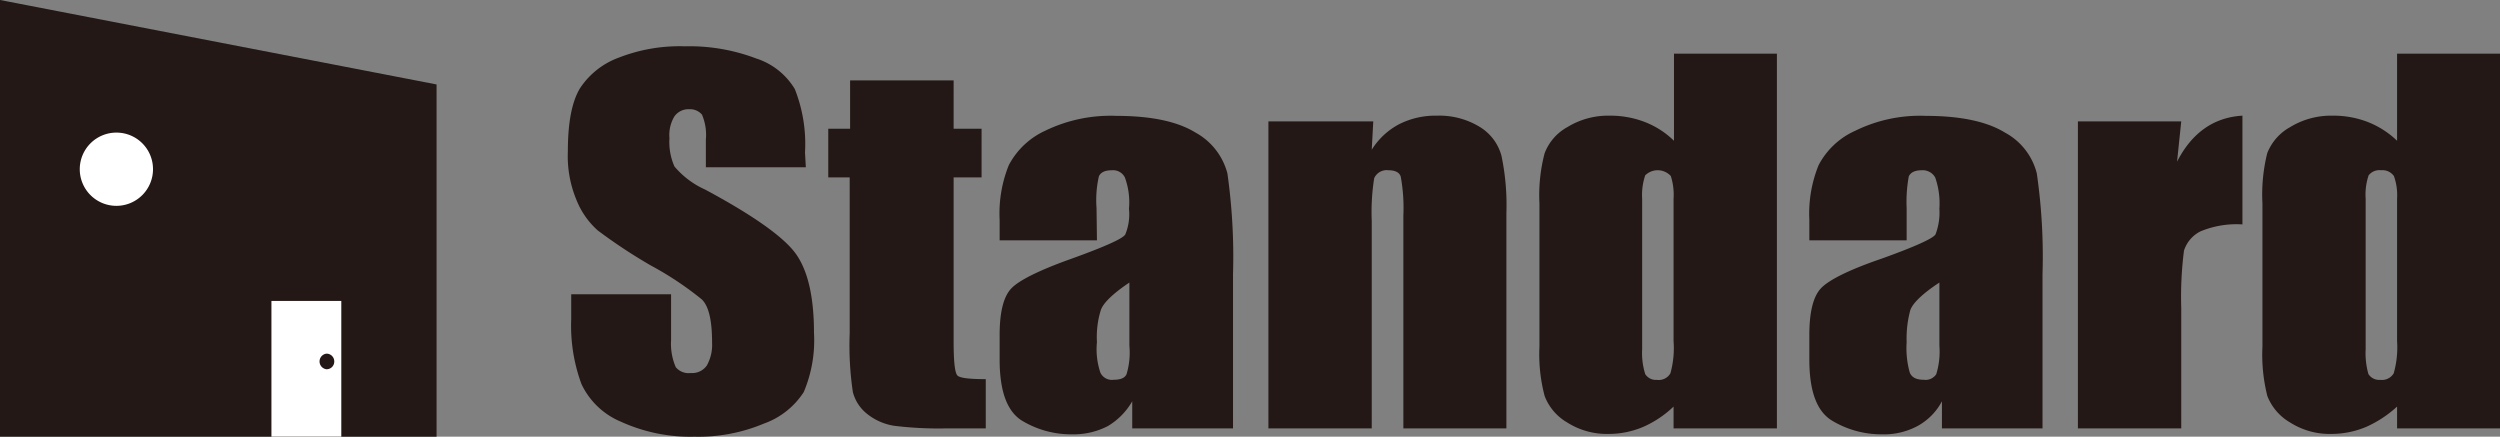
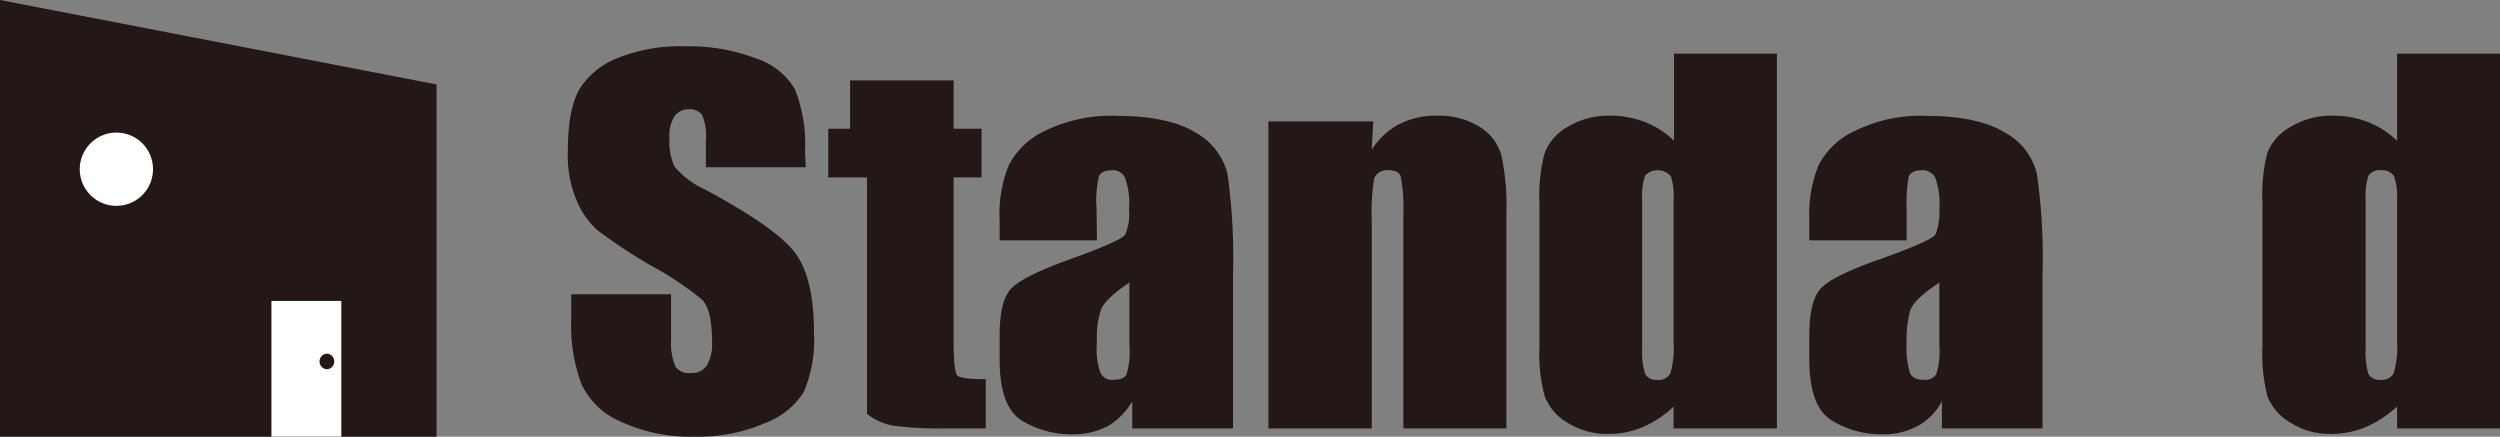
<svg xmlns="http://www.w3.org/2000/svg" viewBox="0 0 245.09 42.81">
  <rect x="0" y="0" width="245.09" height="42.81" fill="#808080" stroke="none" />
  <defs>
    <style>.cls-1{isolation:isolate;}.cls-2{mix-blend-mode:multiply;}.cls-3{fill:#231815;}.cls-4{fill:#fff;}</style>
  </defs>
  <title>logo</title>
  <g class="cls-1">
    <g id="レイヤー_2" data-name="レイヤー 2">
      <g id="moji">
        <g class="cls-2">
          <polygon class="cls-3" points="42.8 42.81 0 42.81 0 0 42.8 8.28 42.8 42.81" />
          <rect class="cls-4" x="26.61" y="29.5" width="6.85" height="13.31" />
          <path class="cls-3" d="M32.77,35.44a.75.75,0,0,1-.76.76.77.77,0,0,1,0-1.53A.76.76,0,0,1,32.77,35.44Z" />
          <path class="cls-4" d="M15,16.59A3.59,3.59,0,1,1,11.44,13,3.58,3.58,0,0,1,15,16.59Z" />
        </g>
        <path class="cls-3" d="M79,16.4h-9.8V13.69a5.07,5.07,0,0,0-.38-2.45,1.52,1.52,0,0,0-1.25-.53,1.68,1.68,0,0,0-1.46.71,3.56,3.56,0,0,0-.48,2.13,5.91,5.91,0,0,0,.49,2.77,8.45,8.45,0,0,0,3,2.26c4.7,2.52,7.64,4.61,8.84,6.22S79.8,29,79.8,32.63a13,13,0,0,1-1,5.8,7.72,7.72,0,0,1-3.92,3.1,16.52,16.52,0,0,1-6.79,1.28,16.39,16.39,0,0,1-7.2-1.46A7.43,7.43,0,0,1,57,37.64,16.52,16.52,0,0,1,56,31.28V28.85h9.79v4.49A5.79,5.79,0,0,0,66.25,36a1.64,1.64,0,0,0,1.46.57,1.76,1.76,0,0,0,1.58-.73,4.14,4.14,0,0,0,.52-2.23c0-2.18-.32-3.58-1-4.25a31.63,31.63,0,0,0-5-3.33,52.28,52.28,0,0,1-5.21-3.44,7.9,7.9,0,0,1-2.07-2.95,11.18,11.18,0,0,1-.86-4.8c0-2.84.4-4.89,1.2-6.2a7.74,7.74,0,0,1,3.82-3,16.37,16.37,0,0,1,6.44-1.1,18.44,18.44,0,0,1,7,1.19,6.87,6.87,0,0,1,3.79,3,14.62,14.62,0,0,1,1,6.21Z" />
-         <path class="cls-3" d="M93.49,7.88v4.74h2.74v4.77H93.49V33.52c0,2,.13,3.08.39,3.31s1.16.34,2.76.34V42h-4a35.41,35.41,0,0,1-5-.26A5.62,5.62,0,0,1,85,40.57a4,4,0,0,1-1.39-2.14,31.25,31.25,0,0,1-.31-5.75V17.39H81.2V12.62h2.14V7.88Z" />
+         <path class="cls-3" d="M93.49,7.88v4.74h2.74v4.77H93.49V33.52c0,2,.13,3.08.39,3.31s1.16.34,2.76.34V42h-4a35.41,35.41,0,0,1-5-.26A5.62,5.62,0,0,1,85,40.57V17.39H81.2V12.62h2.14V7.88Z" />
        <path class="cls-3" d="M107.54,23.56H98v-2a12.63,12.63,0,0,1,.9-5.37,7.61,7.61,0,0,1,3.56-3.37,14.66,14.66,0,0,1,7-1.46c3.42,0,6,.56,7.75,1.64A6.42,6.42,0,0,1,120.33,17a58.15,58.15,0,0,1,.55,9.89V42H111V39.34a6.71,6.71,0,0,1-2.39,2.43,7.32,7.32,0,0,1-3.5.81,9.34,9.34,0,0,1-4.92-1.34c-1.46-.91-2.19-2.88-2.19-6V32.84c0-2.27.39-3.81,1.19-4.61S102,26.45,105,25.38c3.33-1.2,5.11-2,5.32-2.4a5.17,5.17,0,0,0,.36-2.51,7.07,7.07,0,0,0-.4-3.07,1.29,1.29,0,0,0-1.25-.71c-.7,0-1.12.2-1.3.6a10.47,10.47,0,0,0-.23,3.11Zm3.18,4.14c-1.6,1.07-2.56,2-2.8,2.7a8.86,8.86,0,0,0-.38,3.14,7.15,7.15,0,0,0,.34,3,1.25,1.25,0,0,0,1.31.69c.66,0,1.08-.17,1.25-.54a7.33,7.33,0,0,0,.28-2.8Z" />
        <path class="cls-3" d="M134.63,11.9l-.15,2.78a7,7,0,0,1,2.7-2.51,7.87,7.87,0,0,1,3.68-.83,7.59,7.59,0,0,1,4.24,1.12,4.76,4.76,0,0,1,2.1,2.82,23.54,23.54,0,0,1,.48,5.64V42h-10.1V21.15a17.18,17.18,0,0,0-.25-3.8c-.11-.44-.54-.66-1.22-.66a1.34,1.34,0,0,0-1.39.78,21.22,21.22,0,0,0-.24,4.19V42H124.35V11.9Z" />
        <path class="cls-3" d="M174.2,5.26V42H164.07V39.86a10.28,10.28,0,0,1-3,2,8.64,8.64,0,0,1-3.35.68,7.26,7.26,0,0,1-4.09-1.13,5.09,5.09,0,0,1-2.2-2.59,15.94,15.94,0,0,1-.51-4.82V19.93a16.14,16.14,0,0,1,.51-4.91,4.93,4.93,0,0,1,2.23-2.56,7.64,7.64,0,0,1,4.16-1.12,9.35,9.35,0,0,1,3.43.62,8.45,8.45,0,0,1,2.86,1.84V5.26ZM164.07,19.48a6,6,0,0,0-.27-2.22,1.74,1.74,0,0,0-2.51-.07,6.06,6.06,0,0,0-.3,2.29V34.25a6.89,6.89,0,0,0,.3,2.42,1.22,1.22,0,0,0,1.14.57,1.32,1.32,0,0,0,1.33-.64,9.23,9.23,0,0,0,.31-3.16Z" />
        <path class="cls-3" d="M186.92,23.56h-9.54v-2a12.61,12.61,0,0,1,.91-5.37,7.5,7.5,0,0,1,3.59-3.37,14.38,14.38,0,0,1,6.93-1.46c3.41,0,6,.56,7.75,1.64A6.28,6.28,0,0,1,199.68,17a56.72,56.72,0,0,1,.56,9.89V42h-9.86V39.34a5.92,5.92,0,0,1-2.4,2.43,7,7,0,0,1-3.49.81,9.38,9.38,0,0,1-4.88-1.34c-1.5-.91-2.23-2.88-2.23-6V32.84c0-2.27.39-3.81,1.17-4.61s2.73-1.78,5.85-2.85c3.35-1.2,5.1-2,5.35-2.4a6,6,0,0,0,.38-2.51,7.71,7.71,0,0,0-.41-3.07,1.4,1.4,0,0,0-1.31-.71c-.66,0-1.09.2-1.28.6a13.71,13.71,0,0,0-.21,3.11Zm3.21,4.14c-1.63,1.07-2.6,2-2.85,2.7a10.62,10.62,0,0,0-.36,3.14,8.85,8.85,0,0,0,.31,3c.21.47.64.69,1.36.69a1.26,1.26,0,0,0,1.23-.54,7.51,7.51,0,0,0,.31-2.8Z" />
-         <path class="cls-3" d="M213.84,11.9l-.41,3.95c1.45-2.84,3.62-4.35,6.41-4.51V22a9.22,9.22,0,0,0-4.11.68,3.2,3.2,0,0,0-1.62,1.89,35.62,35.62,0,0,0-.27,5.6V42H203.71V11.9Z" />
        <path class="cls-3" d="M245.09,5.26V42H235V39.86a11.3,11.3,0,0,1-3.05,2,8.82,8.82,0,0,1-3.37.68,7.22,7.22,0,0,1-4.08-1.13,5.19,5.19,0,0,1-2.22-2.59A16.59,16.59,0,0,1,221.8,34V19.93a16.81,16.81,0,0,1,.47-4.91,5,5,0,0,1,2.25-2.56,7.68,7.68,0,0,1,4.15-1.12,9.32,9.32,0,0,1,3.46.62A8.75,8.75,0,0,1,235,13.8V5.26ZM235,19.48a5.57,5.57,0,0,0-.31-2.22,1.37,1.37,0,0,0-1.26-.57,1.34,1.34,0,0,0-1.22.5,5.91,5.91,0,0,0-.29,2.29V34.25a7.4,7.4,0,0,0,.27,2.42,1.25,1.25,0,0,0,1.17.57,1.34,1.34,0,0,0,1.31-.64,9.31,9.31,0,0,0,.33-3.16Z" />
      </g>
    </g>
  </g>
</svg>